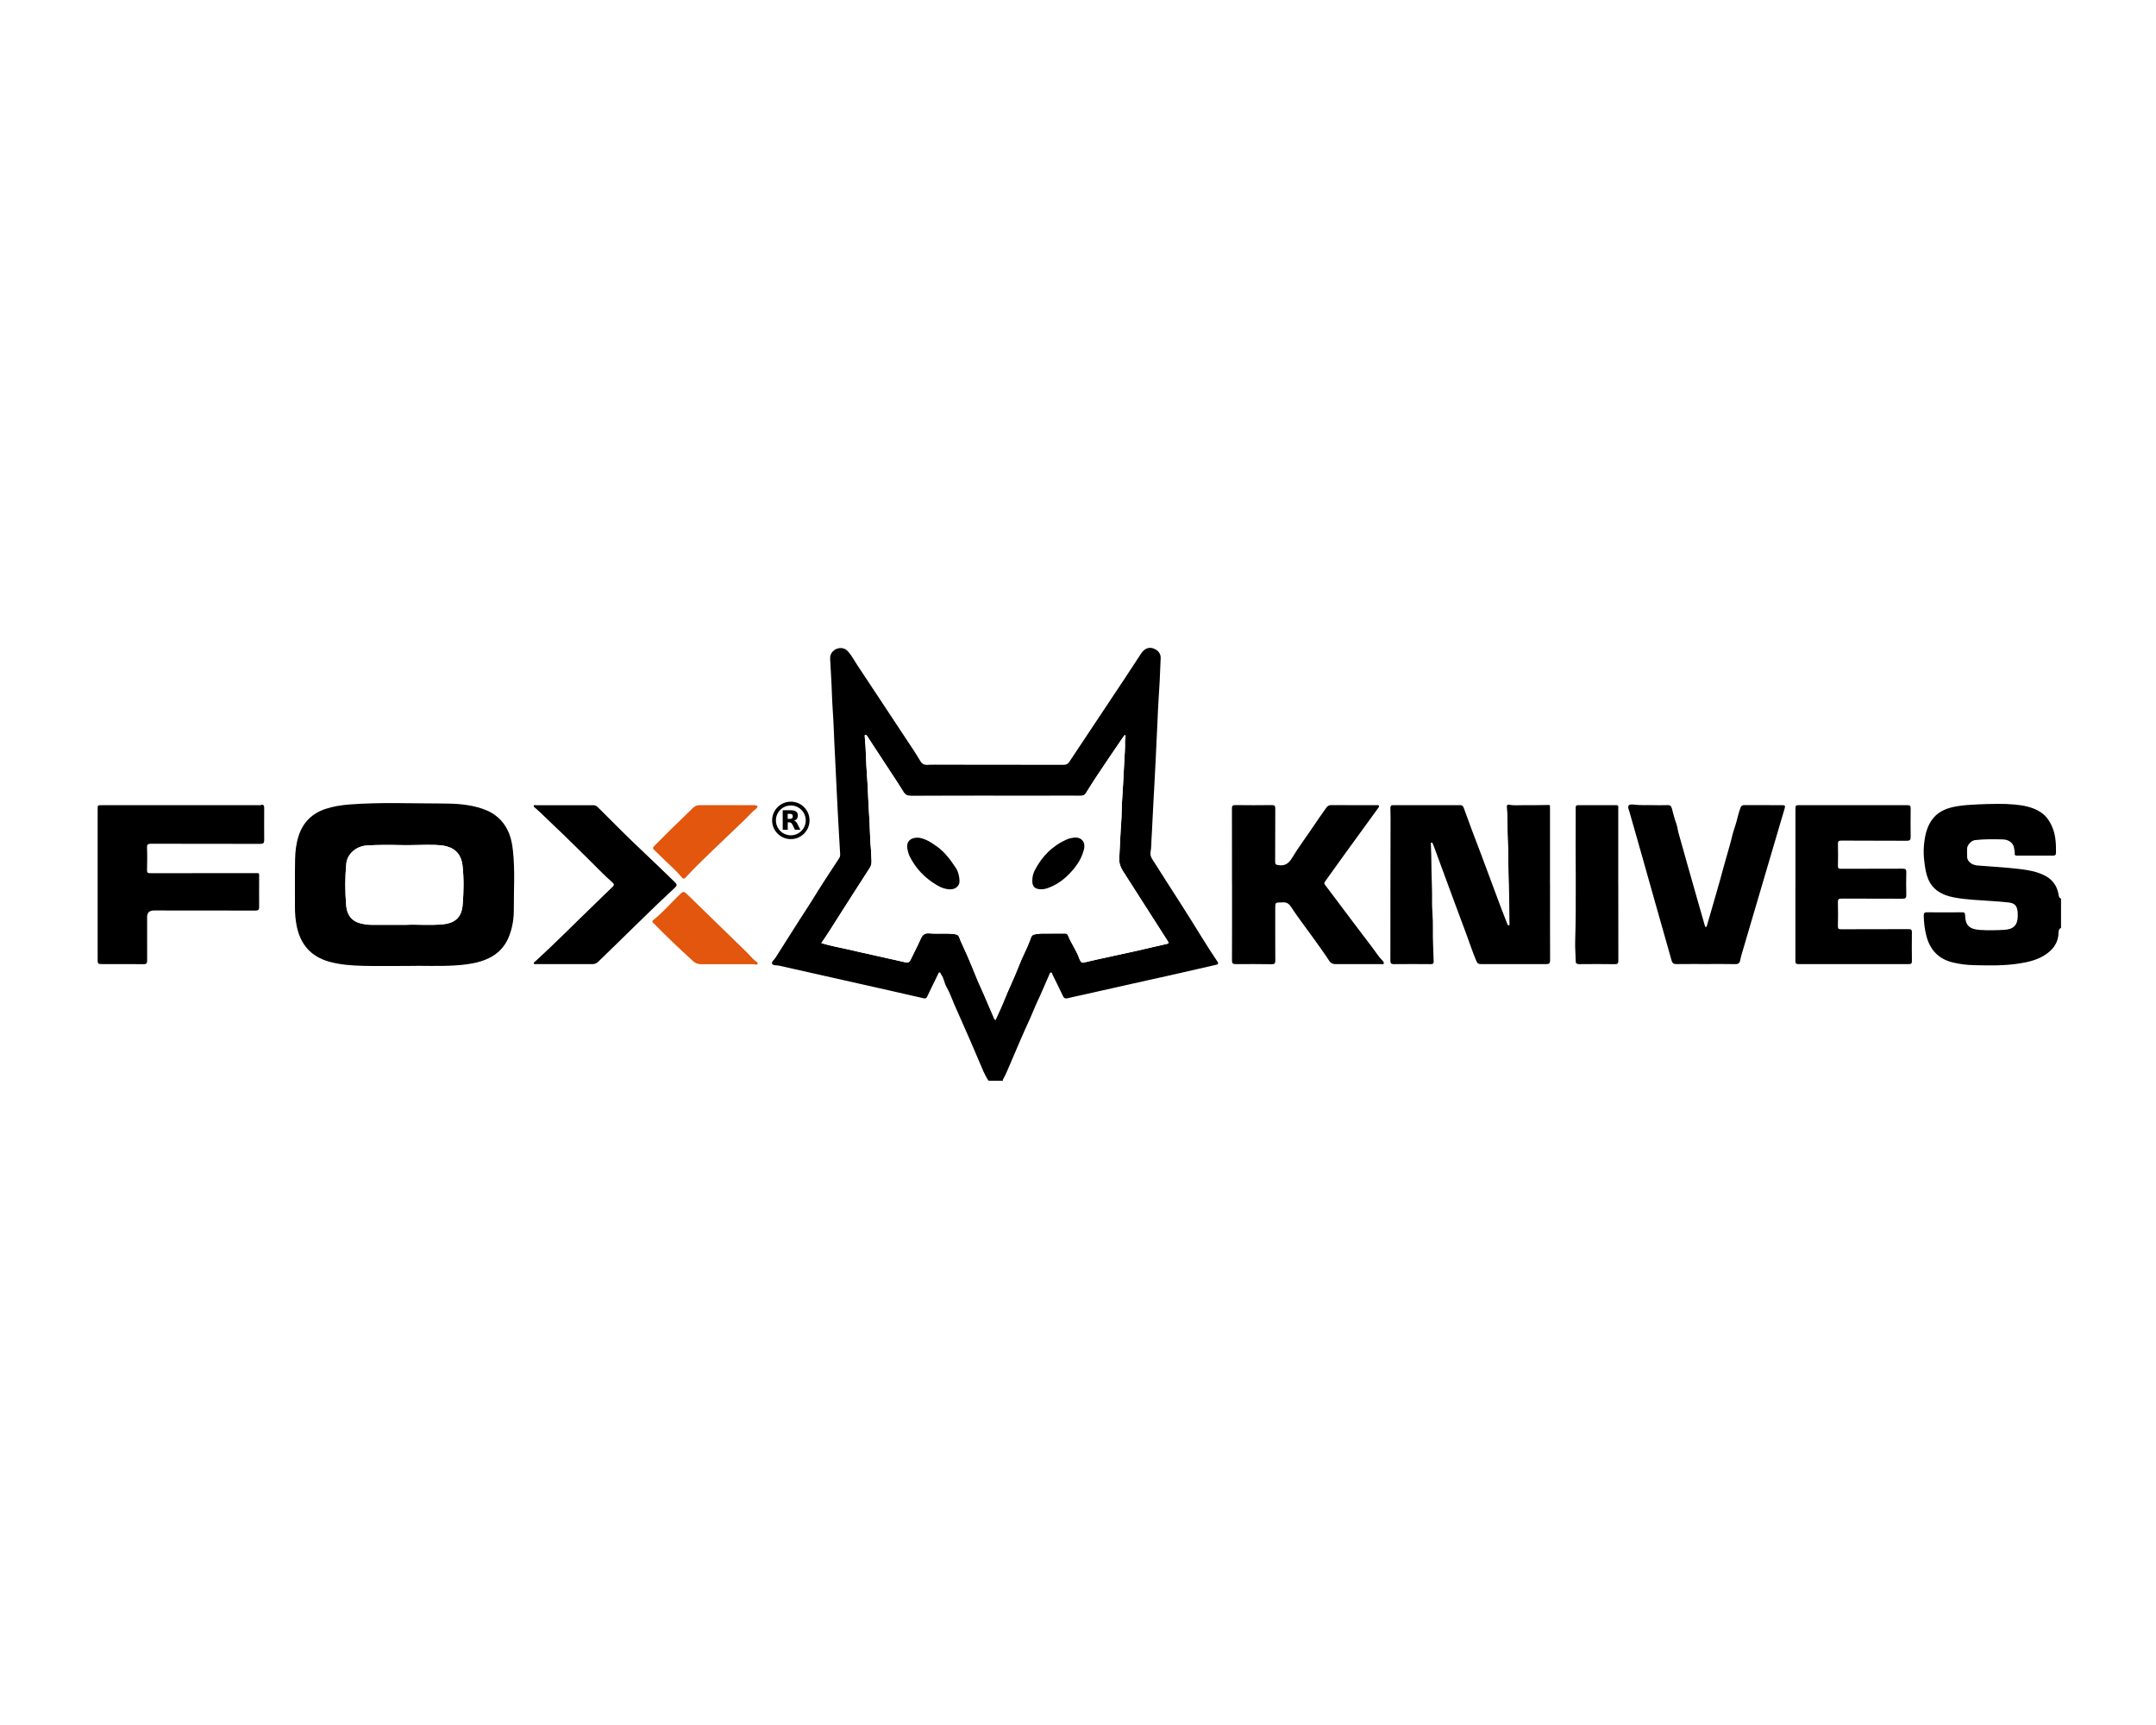
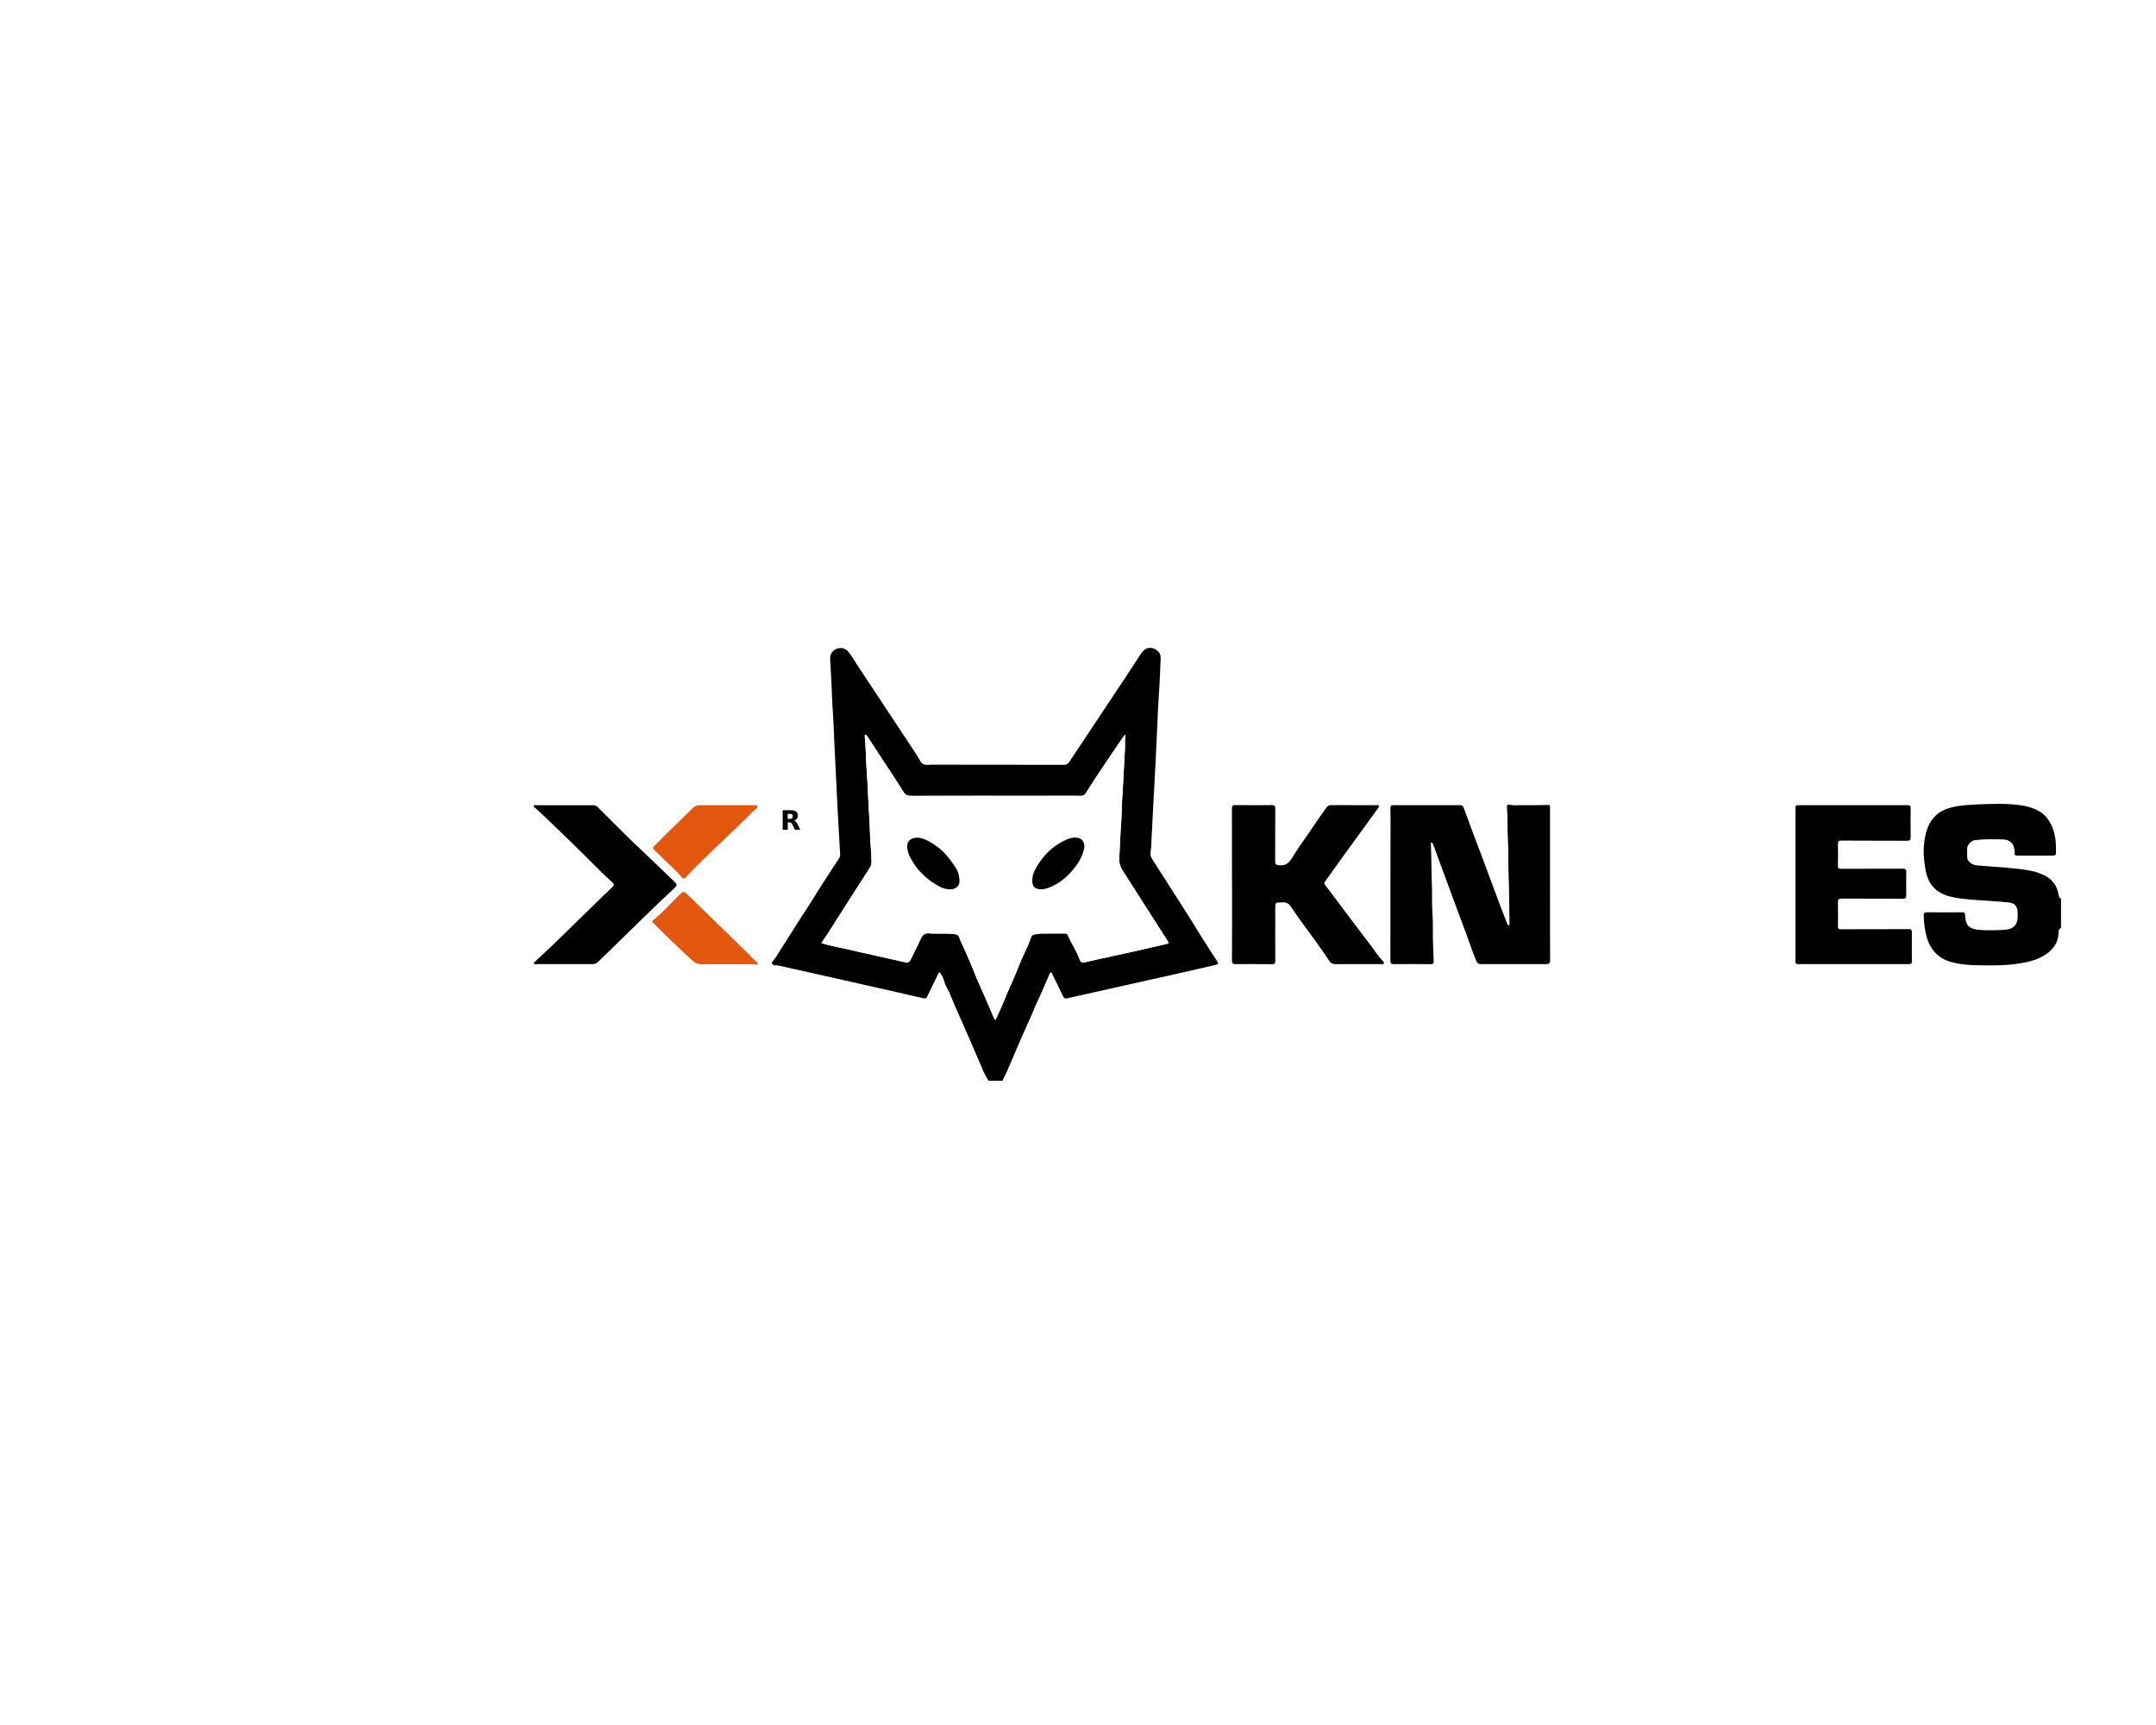
<svg xmlns="http://www.w3.org/2000/svg" id="Ebene_1" data-name="Ebene 1" viewBox="0 0 720 576">
  <defs>
    <style>
      .cls-1 {
        fill: #fff;
      }

      .cls-2 {
        fill: #e2560d;
      }
    </style>
  </defs>
  <rect class="cls-1" x="-13808.52" y="-294.92" width="17023.71" height="2775.23" />
  <path d="m330.11,360.83c-1.32-1.91-2.12-4.1-3.03-6.2-1.01-2.34-2.01-4.7-3.01-7.04-1.76-4.1-3.63-8.15-5.4-12.25-.83-1.93-1.5-3.94-2.57-5.76-.79-1.34-.85-2.98-1.82-4.23-.18-.23-.18-.67-.57-.64-.31.03-.36.4-.47.64-1.22,2.49-2.45,4.97-3.63,7.47-.33.7-.82.6-1.38.47-3.64-.84-7.29-1.68-10.94-2.5-4.95-1.12-9.91-2.22-14.86-3.34-3.33-.75-6.66-1.5-9.99-2.25-4.09-.92-8.18-1.86-12.28-2.76-.8-.18-2.01.01-2.31-.61-.31-.65.7-1.35,1.13-2.03,2.63-4.16,5.29-8.31,7.91-12.47,1.35-2.15,2.8-4.24,4.13-6.4,2.97-4.86,6.1-9.62,9.23-14.38.28-.43.35-.89.32-1.39-.14-2.24-.27-4.49-.39-6.73-.28-5.22-.6-10.43-.82-15.65-.27-6.54-.69-13.07-.93-19.6-.14-3.83-.49-7.65-.61-11.49-.11-3.87-.39-7.74-.59-11.61-.06-1.1.28-2.05,1.12-2.79,1.27-1.12,3.39-1.29,4.64.01,1.41,1.47,2.3,3.29,3.42,4.96,2.49,3.71,4.94,7.46,7.41,11.19,2.93,4.43,5.83,8.87,8.78,13.28,1.63,2.44,3.27,4.88,4.76,7.41.54.92,1.27,1.32,2.39,1.25,1.74-.1,3.48-.05,5.22-.05,13.41,0,26.83,0,40.24.04.87,0,1.41-.28,1.88-.98,6.05-9.12,12.13-18.23,18.19-27.35,1.96-2.95,3.87-5.92,5.83-8.87,1.22-1.84,2.91-2.34,4.65-1.41,1.19.63,1.9,1.6,1.85,3.01-.18,5.12-.43,10.23-.79,15.34-.11,1.62-.15,3.25-.23,4.88-.22,4.73-.44,9.47-.67,14.2-.12,2.55-.27,5.1-.4,7.65-.22,4.36-.49,8.72-.69,13.08-.08,1.68-.15,3.38-.27,5.06-.1,1.45-.03,2.94-.31,4.38-.32,1.66.72,2.73,1.46,3.92,5.17,8.22,10.53,16.31,15.58,24.6,1.68,2.76,3.47,5.46,5.25,8.15.53.8.2.97-.54,1.14-4.66,1.05-9.32,2.14-13.98,3.2-2.94.67-5.88,1.3-8.82,1.96-7.36,1.65-14.72,3.3-22.08,4.95-1.52.34-3.05.65-4.56,1.03-.76.19-1.23.01-1.58-.73-1.12-2.39-2.29-4.75-3.46-7.11-.14-.28-.15-.8-.57-.76-.36.04-.44.5-.58.81-1.32,2.99-2.57,6.01-3.97,8.97-.84,1.78-1.51,3.62-2.33,5.41-2.4,5.22-4.66,10.5-6.9,15.79-.69,1.62-1.36,3.24-2.23,4.76-.06.1-.01.27-.01.41h-4.81Zm-55.83-45.92c3.02.96,6.08,1.45,9.09,2.15,6.31,1.49,12.66,2.8,18.97,4.27.98.23,1.4-.09,1.77-.87,1.12-2.33,2.33-4.62,3.37-6.98.6-1.37,1.36-1.95,2.96-1.81,2.73.23,5.49-.12,8.23.24.77.1,1.37.25,1.67,1.11.41,1.16.96,2.27,1.47,3.4.73,1.6,1.47,3.22,2.13,4.84.61,1.48,1.26,2.97,1.84,4.47.82,2.08,1.79,4.1,2.68,6.15,1.19,2.75,2.37,5.52,3.56,8.27.06.15.17.34.3.38.22.07.23-.17.3-.32.89-1.98,1.85-3.94,2.64-5.94,1.56-3.95,3.47-7.75,4.98-11.72,1.13-2.97,2.71-5.74,3.78-8.74.28-.79.51-1.75,1.67-1.84.72-.05,1.44-.23,2.16-.24,2.58-.03,5.16,0,7.73-.03.58,0,.88.18,1.09.7,1.08,2.68,2.84,5.03,3.79,7.78.09.26.24.5.37.74.24.43.53.63,1.1.49,1.31-.32,2.63-.61,3.95-.91,4.09-.94,8.2-1.77,12.29-2.68,3.69-.82,7.37-1.7,11.06-2.54,1.19-.27,1.21-.28.59-1.25-4.95-7.74-9.89-15.5-14.86-23.23-.83-1.3-1.28-2.65-1.19-4.2.23-4.22.37-8.44.69-12.65.14-1.84.08-3.67.19-5.5.27-4.56.59-9.11.77-13.67.1-2.46.37-4.91.27-7.37-.02-.65.39-1.3.06-2.01-.39.25-.59.58-.8.89-1.5,2.21-3,4.41-4.5,6.62-2.66,3.93-5.32,7.87-7.8,11.91-.4.66-.93.92-1.72.92-4.11-.03-8.22,0-12.33,0-14.81,0-29.61-.02-44.42.02-1.16,0-1.88-.35-2.46-1.31-1.05-1.74-2.17-3.43-3.28-5.13-2.15-3.3-4.32-6.59-6.48-9.89-.78-1.19-1.55-2.38-2.33-3.57-.15-.23-.33-.5-.64-.46-.27.03-.23.28-.21.49.45,4.3.39,8.63.74,12.93.28,3.48.34,6.97.56,10.45.23,3.62.43,7.26.53,10.89.05,1.76.32,3.52.33,5.28,0,1.45.45,2.93-.47,4.34-3.47,5.34-6.86,10.72-10.3,16.08-1.94,3.02-3.8,6.1-5.9,9.07Z" />
  <path d="m688.23,309.85c-.69.36-.77,1.09-.79,1.69-.1,3.54-2.08,5.86-4.92,7.58-2.51,1.51-5.32,2.15-8.19,2.6-5.01.79-10.06.68-15.1.56-2.32-.05-4.64-.33-6.91-.86-4.83-1.11-7.75-4.13-8.98-8.84-.59-2.25-.87-4.54-.9-6.87,0-.72.16-1.09.98-1.08,3.97.03,7.94.02,11.92,0,.67,0,.9.23.91.92.05,3.45,1.42,4.7,4.89,4.96,2.75.2,5.48.12,8.23-.03,2.99-.16,4.43-1.58,4.46-4.56,0-.45,0-.9-.03-1.35-.19-2.11-.91-2.95-2.97-3.22-1.79-.23-3.6-.32-5.4-.46-4.36-.35-8.75-.41-13.05-1.26-3.73-.74-6.84-2.36-8.43-6.04-.76-1.76-1.04-3.65-1.28-5.54-.26-1.97-.34-3.96-.15-5.91.32-3.3,1-6.58,3.29-9.19,1.93-2.2,4.57-3.15,7.38-3.67,2.43-.44,4.88-.56,7.35-.69,2.23-.12,4.45-.13,6.67-.17,1.8-.03,3.63.06,5.39.21,3.02.26,6.06.79,8.74,2.48,1.92,1.21,3.09,2.94,3.96,4.94,1.23,2.79,1.33,5.76,1.3,8.74,0,.68-.3.91-.95.91-4.04-.01-8.08-.01-12.12,0-.55,0-.8-.19-.72-.72.09-.67-.14-1.3-.24-1.94-.25-1.59-1.81-2.72-3.77-2.76-3.11-.05-6.22-.13-9.32.25-1.14.14-2.56,1.65-2.57,2.82,0,.99-.03,1.98.03,2.96.09,1.35,1.55,2.53,3.38,2.68,3.74.32,7.49.5,11.22.88,3.69.38,7.42.68,10.86,2.26,2.81,1.29,4.55,3.46,5.05,6.55.09.55.15,1.15.83,1.36v9.78Z" />
-   <path d="m136.3,322.54c-5.71,0-10.38.09-15.05-.03-3.81-.1-7.63-.36-11.34-1.4-6.05-1.69-9.53-5.71-10.79-11.72-.47-2.24-.64-4.51-.62-6.81.03-5.17-.05-10.34.04-15.5.05-2.69.34-5.38,1.18-7.96,1.46-4.51,4.47-7.51,8.99-9.01,2.58-.85,5.23-1.27,7.95-1.48,10.31-.8,20.63-.33,30.94-.33,4.56,0,9.15.26,13.56,1.77,4.43,1.5,7.45,4.41,9.03,8.73.61,1.65.9,3.42,1.1,5.22.73,6.57.27,13.15.3,19.72.02,2.96-.45,5.91-1.53,8.74-1.75,4.61-5.17,7.26-9.76,8.6-2.78.82-5.63,1.12-8.53,1.3-5.5.34-11,.02-15.46.16Zm-.41-13.74c3.5-.16,7.85.28,12.19-.19,4.03-.43,6.07-2.46,6.41-6.46.37-4.39.44-8.79-.04-13.16-.36-3.26-2.09-5.55-5.36-6.4-1.25-.33-2.52-.42-3.82-.46-3.81-.1-7.61.15-11.43.06-3.81-.09-7.63-.12-11.46.14-3.3.22-6.41,2.72-6.73,6.02-.45,4.69-.44,9.4-.03,14.1.27,3.14,1.91,5.15,4.64,5.84,1.24.31,2.51.52,3.81.52,3.66-.01,7.31,0,11.81,0Z" />
  <path d="m517.64,295.34c0,8.43-.02,16.85.02,25.28,0,.99-.28,1.32-1.29,1.31-7.28-.03-14.56-.02-21.84-.01-.7,0-1.11-.18-1.43-.89-1.26-2.85-2.19-5.83-3.28-8.74-2.97-7.91-5.87-15.84-8.8-23.77-.75-2.02-1.49-4.04-2.23-6.06-.11-.29-.22-.58-.36-.86-.08-.15-.23-.28-.43-.23-.22.06-.17.25-.16.42.23,4.7.15,9.42.35,14.12.12,2.97-.06,5.94.17,8.9.28,3.57.04,7.14.22,10.7.09,1.8.13,3.6.19,5.4.03.75-.16,1.04-.98,1.03-4.11-.04-8.22-.04-12.33,0-.86,0-1.14-.26-1.14-1.13.02-15.85,0-31.69.06-47.54,0-1.16-.05-2.31-.06-3.47,0-.65.2-.95.89-.95,7.49.01,14.98.01,22.47,0,.83,0,1.03.61,1.24,1.18.88,2.34,1.71,4.7,2.58,7.04.99,2.66,2.03,5.31,3.03,7.97,2.22,5.93,4.41,11.86,6.63,17.79.69,1.85,1.41,3.69,2.14,5.52.1.26.17.7.59.6.35-.09.21-.47.2-.73-.08-5.65-.07-11.3-.31-16.94-.15-3.57.04-7.14-.19-10.7-.19-2.94-.12-5.89-.19-8.83-.02-.76-.14-1.51-.18-2.27-.03-.46.13-.91.69-.79,1.69.36,3.4.14,5.09.16,2.71.03,5.43,0,8.15-.06.34,0,.44.06.46.34.02.35.02.69.02,1.04,0,8.39,0,16.78,0,25.17Z" />
-   <path d="m60.22,268.86c8.67,0,17.35,0,26.02,0,.24,0,.51.07.73-.01,1.19-.44,1.26.29,1.26,1.14,0,3.5-.05,7,0,10.5.01,1.01-.3,1.3-1.31,1.29-12.16-.03-24.31,0-36.47-.04-1.02,0-1.39.18-1.35,1.3.1,2.49.06,4.99,0,7.49-.02.84.24,1.04,1.06,1.04,11.63-.03,23.27-.02,34.9-.02,1.63,0,1.48-.16,1.48,1.43,0,3.29-.03,6.59,0,9.88,0,.89-.24,1.19-1.18,1.19-11.32-.03-22.64-.02-33.96-.03q-2.28,0-2.27,2.22c0,4.82-.02,9.64.01,14.46,0,.92-.2,1.27-1.2,1.25-4.56-.05-9.13-.02-13.69-.03-1.59,0-1.64-.05-1.64-1.62,0-16.71,0-33.42,0-50.13,0-1.29,0-1.3,1.38-1.3,8.74,0,17.49,0,26.23,0Z" />
  <path d="m411.43,295.29c0-8.43.01-16.85-.02-25.28,0-.88.17-1.19,1.14-1.18,4.08.06,8.15.05,12.23,0,.88,0,1.1.27,1.1,1.12-.03,5.93,0,11.86-.04,17.79,0,.85.24,1.01,1.08,1.14,2.21.34,3.48-.59,4.57-2.41,2.16-3.6,4.72-6.95,7.05-10.45,1.39-2.09,2.85-4.14,4.3-6.2.41-.59.87-.99,1.7-.99,5.05.04,10.1.02,15.15.03.29,0,.69-.14.83.24.11.28-.15.52-.3.74-3.9,5.38-7.81,10.74-11.7,16.12-2.04,2.82-4.03,5.66-6.08,8.48-.33.46-.16.74.11,1.09,1.03,1.35,2.05,2.71,3.07,4.07,4.25,5.64,8.46,11.31,12.76,16.91,1.08,1.41,1.99,2.96,3.28,4.22.26.25.58.65.45.99-.17.41-.68.2-1.04.2-5.02,0-10.03-.02-15.05.01-.93,0-1.57-.26-2.09-1.05-1.87-2.88-3.91-5.64-5.9-8.42-2.3-3.21-4.74-6.33-6.88-9.64-.88-1.36-1.81-1.62-3.16-1.49-.03,0-.07,0-.1,0-2.01.02-2.02.02-2.02,2.05,0,5.79-.02,11.58.02,17.37,0,.96-.25,1.23-1.22,1.21-4.01-.06-8.01-.06-12.02-.03-.97,0-1.23-.3-1.23-1.25.04-8.46.02-16.92.02-25.38Z" />
  <path d="m599.59,295.5c0-8.36,0-16.71,0-25.07,0-1.57,0-1.58,1.55-1.58,11.95,0,23.89.02,35.84,0,.9,0,1.1.3,1.09,1.13-.04,3.15-.05,6.31,0,9.46.02,1-.28,1.3-1.29,1.3-7.28-.04-14.56-.01-21.84-.06-.91,0-1.19.22-1.16,1.15.07,2.42.06,4.85,0,7.28-.02.79.22.99,1,.99,6.86-.03,13.72,0,20.59-.04.93,0,1.27.2,1.24,1.19-.07,2.53-.06,5.06,0,7.59.02.94-.25,1.25-1.24,1.25-6.79-.04-13.58,0-20.38-.04-.94,0-1.24.22-1.22,1.19.07,2.67.06,5.34,0,8.01-.02.84.24,1.05,1.06,1.04,7.52-.03,15.05,0,22.57-.04.81,0,1.09.19,1.08,1.03-.04,3.22-.03,6.45,0,9.67,0,.71-.21.98-.95.98-12.33-.02-24.66-.03-36.99-.01-.95,0-.96-.45-.96-1.15.01-8.42,0-16.85,0-25.27Z" />
-   <path d="m569.69,309.57c.33-.17.35-.49.43-.79,1.9-6.65,3.9-13.27,5.67-19.95.89-3.33,1.97-6.61,2.75-9.97.35-1.5.96-2.98,1.36-4.5.4-1.53.75-3.06,1.31-4.55.23-.62.47-.98,1.22-.97,4.28.03,8.57.03,12.85.01.76,0,.97.22.74.99-1.65,5.54-3.27,11.1-4.91,16.65-3.08,10.44-6.16,20.87-9.23,31.31-.27.93-.56,1.85-.73,2.8-.18,1-.64,1.36-1.69,1.33-3.1-.07-6.2-.03-9.3-.03-3.45,0-6.9-.02-10.34.02-.89.01-1.33-.29-1.57-1.13-1.96-6.96-3.94-13.91-5.91-20.86-1.13-3.99-2.25-7.99-3.38-11.98-.71-2.52-1.43-5.03-2.14-7.54-.86-3.02-1.72-6.03-2.58-9.05-.04-.13-.06-.27-.11-.4-.78-1.99-.45-2.55,1.62-2.28,1.91.25,3.81.11,5.72.16,1.78.04,3.55.05,5.33,0,.85-.03,1.27.18,1.52,1.08.47,1.75.88,3.52,1.53,5.23.33.86.4,1.92.66,2.86,2.01,7.23,4.08,14.45,6.13,21.67.86,3.04,1.74,6.07,2.61,9.11.08.29.1.61.42.78Z" />
  <path d="m188.72,268.87c3.1,0,6.2,0,9.3,0,.64,0,1.1.15,1.61.65,5.26,5.25,10.49,10.54,15.92,15.61,3.35,3.13,6.6,6.36,9.91,9.53.68.65.64,1.08-.02,1.69-7.38,6.81-14.45,13.94-21.67,20.91-1.32,1.28-2.66,2.55-3.96,3.84-.55.55-1.15.83-1.94.83-6.24-.01-12.47,0-18.71-.01-.3,0-.73.14-.86-.17-.17-.38.29-.58.52-.79,6.78-6.18,13.2-12.73,19.81-19.08,1.98-1.9,3.9-3.86,5.91-5.72.62-.57.61-.96-.02-1.5-2.9-2.53-5.52-5.33-8.27-8.02-3.74-3.66-7.42-7.38-11.24-10.95-2.1-1.97-4.11-4.04-6.28-5.93-.22-.19-.62-.38-.48-.72.14-.34.56-.17.85-.17,3.2,0,6.41,0,9.61,0h0Z" />
-   <path d="m540.43,295.4c0,8.46-.01,16.91.02,25.37,0,.89-.19,1.19-1.15,1.18-3.97-.06-7.94-.05-11.91-.01-.93,0-1.2-.3-1.2-1.2,0-2.06-.22-4.12-.16-6.18.42-14.13.05-28.26.18-42.39,0-.83.01-1.66-.01-2.5-.01-.57.22-.82.8-.82,4.25,0,8.5.01,12.74,0,.89,0,.68.6.68,1.08,0,7.11,0,14.21,0,21.32,0,1.39,0,2.77,0,4.16h0Z" />
  <path class="cls-2" d="m242.64,268.85c2.96,0,5.92,0,8.88,0,.24,0,.54-.06.71.05.23.15.64-.02.71.29.07.29-.11.56-.38.78-1.42,1.16-2.62,2.54-3.93,3.81-3.71,3.59-7.47,7.14-11.2,10.72-1.98,1.9-3.93,3.83-5.87,5.76-.86.86-1.64,1.79-2.49,2.65-.38.39-.78.78-1.33.11-1.68-2.06-3.68-3.81-5.59-5.64-1.26-1.2-2.48-2.43-3.74-3.64-.39-.38-.49-.69-.05-1.13,1.8-1.78,3.56-3.6,5.37-5.37,2.53-2.48,5.11-4.9,7.62-7.41.67-.67,1.38-.98,2.28-.98,3,0,5.99,0,8.99,0,0,0,0,0,0,0Z" />
  <path class="cls-2" d="m251.94,321.97c-5.89,0-11.77-.03-17.66,0-1.11,0-1.98-.26-2.82-1.03-4.52-4.12-8.96-8.32-13.22-12.7-.26-.27-.71-.5-.13-.97,3.05-2.43,5.62-5.37,8.39-8.1,1.81-1.78,1.74-1.78,3.57.01,6.46,6.31,12.94,12.6,19.41,18.9,1.06,1.03,1.93,2.24,3.19,3.07.19.13.41.53.34.68-.16.38-.57.29-.91.22-.02-.1-.07-.15-.17-.1Z" />
  <path d="m251.94,321.97c.1-.05.15,0,.17.1-.06-.03-.11-.06-.17-.1Z" />
  <path class="cls-1" d="m274.28,314.92c2.1-2.97,3.96-6.05,5.9-9.07,3.44-5.36,6.83-10.74,10.3-16.08.92-1.41.48-2.89.47-4.34,0-1.76-.28-3.52-.33-5.28-.1-3.63-.3-7.27-.53-10.89-.22-3.48-.27-6.97-.56-10.45-.35-4.31-.29-8.63-.74-12.93-.02-.22-.07-.46.21-.49.31-.04.49.23.64.46.78,1.19,1.55,2.38,2.33,3.57,2.16,3.3,4.33,6.59,6.48,9.89,1.11,1.7,2.23,3.4,3.28,5.13.58.96,1.31,1.32,2.46,1.31,14.81-.04,29.61-.02,44.42-.02,4.11,0,8.22-.02,12.33,0,.79,0,1.32-.26,1.72-.92,2.48-4.05,5.14-7.98,7.8-11.91,1.5-2.21,3-4.41,4.5-6.62.21-.31.41-.64.8-.89.33.72-.09,1.36-.06,2.01.09,2.46-.17,4.91-.27,7.37-.19,4.56-.51,9.12-.77,13.67-.11,1.83-.05,3.66-.19,5.5-.31,4.21-.46,8.43-.69,12.65-.09,1.54.36,2.9,1.19,4.2,4.97,7.73,9.91,15.48,14.86,23.23.62.98.6.98-.59,1.25-3.69.84-7.37,1.72-11.06,2.54-4.09.91-8.2,1.74-12.29,2.68-1.32.3-2.63.59-3.95.91-.57.14-.86-.06-1.1-.49-.14-.24-.28-.48-.37-.74-.95-2.75-2.71-5.1-3.79-7.78-.21-.52-.51-.71-1.09-.7-2.58.03-5.16,0-7.73.03-.72,0-1.44.19-2.16.24-1.16.08-1.39,1.05-1.67,1.84-1.08,3-2.66,5.77-3.78,8.74-1.51,3.97-3.42,7.77-4.98,11.72-.79,2-1.76,3.96-2.64,5.94-.07.15-.08.4-.3.32-.13-.04-.24-.24-.3-.38-1.19-2.76-2.36-5.52-3.56-8.27-.89-2.05-1.87-4.07-2.68-6.15-.59-1.5-1.23-2.98-1.84-4.47-.67-1.62-1.4-3.23-2.13-4.84-.51-1.12-1.07-2.24-1.47-3.4-.3-.86-.9-1.01-1.67-1.11-2.74-.36-5.5,0-8.23-.24-1.6-.14-2.35.44-2.96,1.81-1.04,2.36-2.26,4.65-3.37,6.98-.38.78-.79,1.1-1.77.87-6.31-1.46-12.66-2.78-18.97-4.27-3-.71-6.06-1.19-9.09-2.15Zm32.09-35.23c-2.39-.01-3.67,1.38-3.41,3.33.14,1.03.37,2.03.84,2.97,2.02,4,5,7.11,8.83,9.42,1.5.9,3.09,1.59,4.9,1.52,1.67-.06,2.93-1.23,2.88-2.79-.05-1.5-.38-3.04-1.17-4.25-1.78-2.7-3.69-5.35-6.39-7.27-2.07-1.47-4.22-2.81-6.49-2.95Zm38.36,14.53c0,1.85.9,2.73,3,2.72.85,0,1.66-.21,2.44-.5,3.63-1.36,6.43-3.81,8.78-6.79,1.42-1.8,2.48-3.82,3.03-6.05.62-2.51-.92-4.22-3.47-3.89-.72.09-1.45.25-2.11.53-4.89,2.11-8.43,5.67-10.84,10.35-.54,1.04-.86,2.19-.83,3.63Z" />
  <path class="cls-1" d="m135.89,308.81c-4.5,0-8.15,0-11.81,0-1.3,0-2.57-.2-3.81-.52-2.73-.69-4.37-2.7-4.64-5.84-.41-4.7-.42-9.41.03-14.1.32-3.3,3.43-5.8,6.73-6.02,3.82-.25,7.64-.22,11.46-.14,3.81.09,7.62-.17,11.43-.06,1.29.04,2.57.13,3.82.46,3.27.85,5.01,3.14,5.36,6.4.48,4.37.41,8.78.04,13.16-.34,4-2.37,6.03-6.41,6.46-4.34.46-8.69.02-12.19.19Z" />
  <path class="cls-1" d="m271.17,275.55c.25,3.05-2.39,6.15-5.79,6.2-3.41.05-6.12-2.72-6.15-6.21-.04-4.34,3.1-6.41,6.19-6.38,3.7.03,6.01,3.54,5.75,6.39Zm-8.8-.02s.02,0,.03,0c0,1.14.02,2.28,0,3.43-.02.57.17,1.02.75,1.04.69.02.66-.57.67-1.06,0-.45-.03-.9.02-1.35.05-.41-.29-1.01.27-1.19.54-.17,1.17-.15,1.71.2.35.23.45.59.56.96.2.66.37,1.33.62,1.97.17.44.57.62,1.02.51.54-.13.39-.54.33-.93-.17-1.09-.34-2.18-.95-3.15-.21-.33-.26-.64.16-.87,1.06-.58.71-1.57.62-2.41-.08-.75-.68-1.16-1.41-1.35-1.27-.33-2.56-.14-3.84-.15-.53,0-.55.44-.56.83,0,1.18,0,2.35,0,3.53Z" />
  <path d="m306.38,279.69c2.27.13,4.42,1.47,6.49,2.95,2.7,1.92,4.61,4.57,6.39,7.27.79,1.2,1.12,2.75,1.17,4.25.05,1.56-1.21,2.73-2.88,2.79-1.81.06-3.41-.62-4.9-1.52-3.83-2.31-6.82-5.42-8.83-9.42-.47-.94-.71-1.94-.84-2.97-.26-1.96,1.02-3.35,3.41-3.33Z" />
  <path d="m344.74,294.22c-.03-1.44.3-2.58.83-3.63,2.41-4.68,5.94-8.24,10.84-10.35.66-.28,1.39-.44,2.11-.53,2.55-.33,4.08,1.38,3.47,3.89-.55,2.23-1.61,4.25-3.03,6.05-2.36,2.98-5.15,5.44-8.78,6.79-.78.29-1.59.5-2.44.5-2.1,0-3-.88-3-2.72Z" />
  <g>
-     <path d="m270.35,273.94c0,3.45-2.8,6.25-6.26,6.25-3.45,0-6.24-2.8-6.24-6.25,0-3.45,2.79-6.25,6.25-6.25,3.47,0,6.25,2.82,6.25,6.25Zm-1.27,0c0-2.79-2.27-4.98-4.98-4.98-2.75,0-4.98,2.22-4.98,4.98,0,2.75,2.23,4.98,4.98,4.98,2.73,0,4.98-2.2,4.98-4.98Z" />
    <path d="m265.19,274.01s.02.01.03.01c.29.08.51.26.7.49.15.18.27.38.37.59.32.64.64,1.28.96,1.92,0,.01.01.03.02.05h-1.79s-.02-.04-.03-.06c-.25-.51-.5-1.02-.75-1.53-.07-.15-.16-.3-.25-.44-.11-.16-.25-.29-.43-.36-.14-.06-.28-.08-.43-.08-.16,0-.32,0-.48,0,0,0-.02,0-.04,0v2.47h-1.68s0,0,0,0c0,0,0,0,0,0,0-.01,0-.02,0-.04,0-2.16,0-4.31,0-6.47,0,0,0-.01,0-.02.02,0,.04,0,.05,0,.88,0,1.76,0,2.63,0,.36,0,.71.03,1.06.12.23.06.44.14.64.26.3.19.5.46.59.8.11.4.11.8,0,1.19-.11.4-.35.69-.7.9-.13.07-.26.13-.39.18-.02,0-.04.01-.07.02Zm-2.14-.58s.02,0,.03,0c.24,0,.49,0,.73,0,.17,0,.33-.02.49-.08.21-.08.35-.23.41-.45.05-.21.06-.41,0-.62-.06-.25-.21-.41-.45-.47-.14-.04-.27-.06-.42-.06-.25,0-.5,0-.75,0-.01,0-.03,0-.04,0v1.67Z" />
  </g>
</svg>